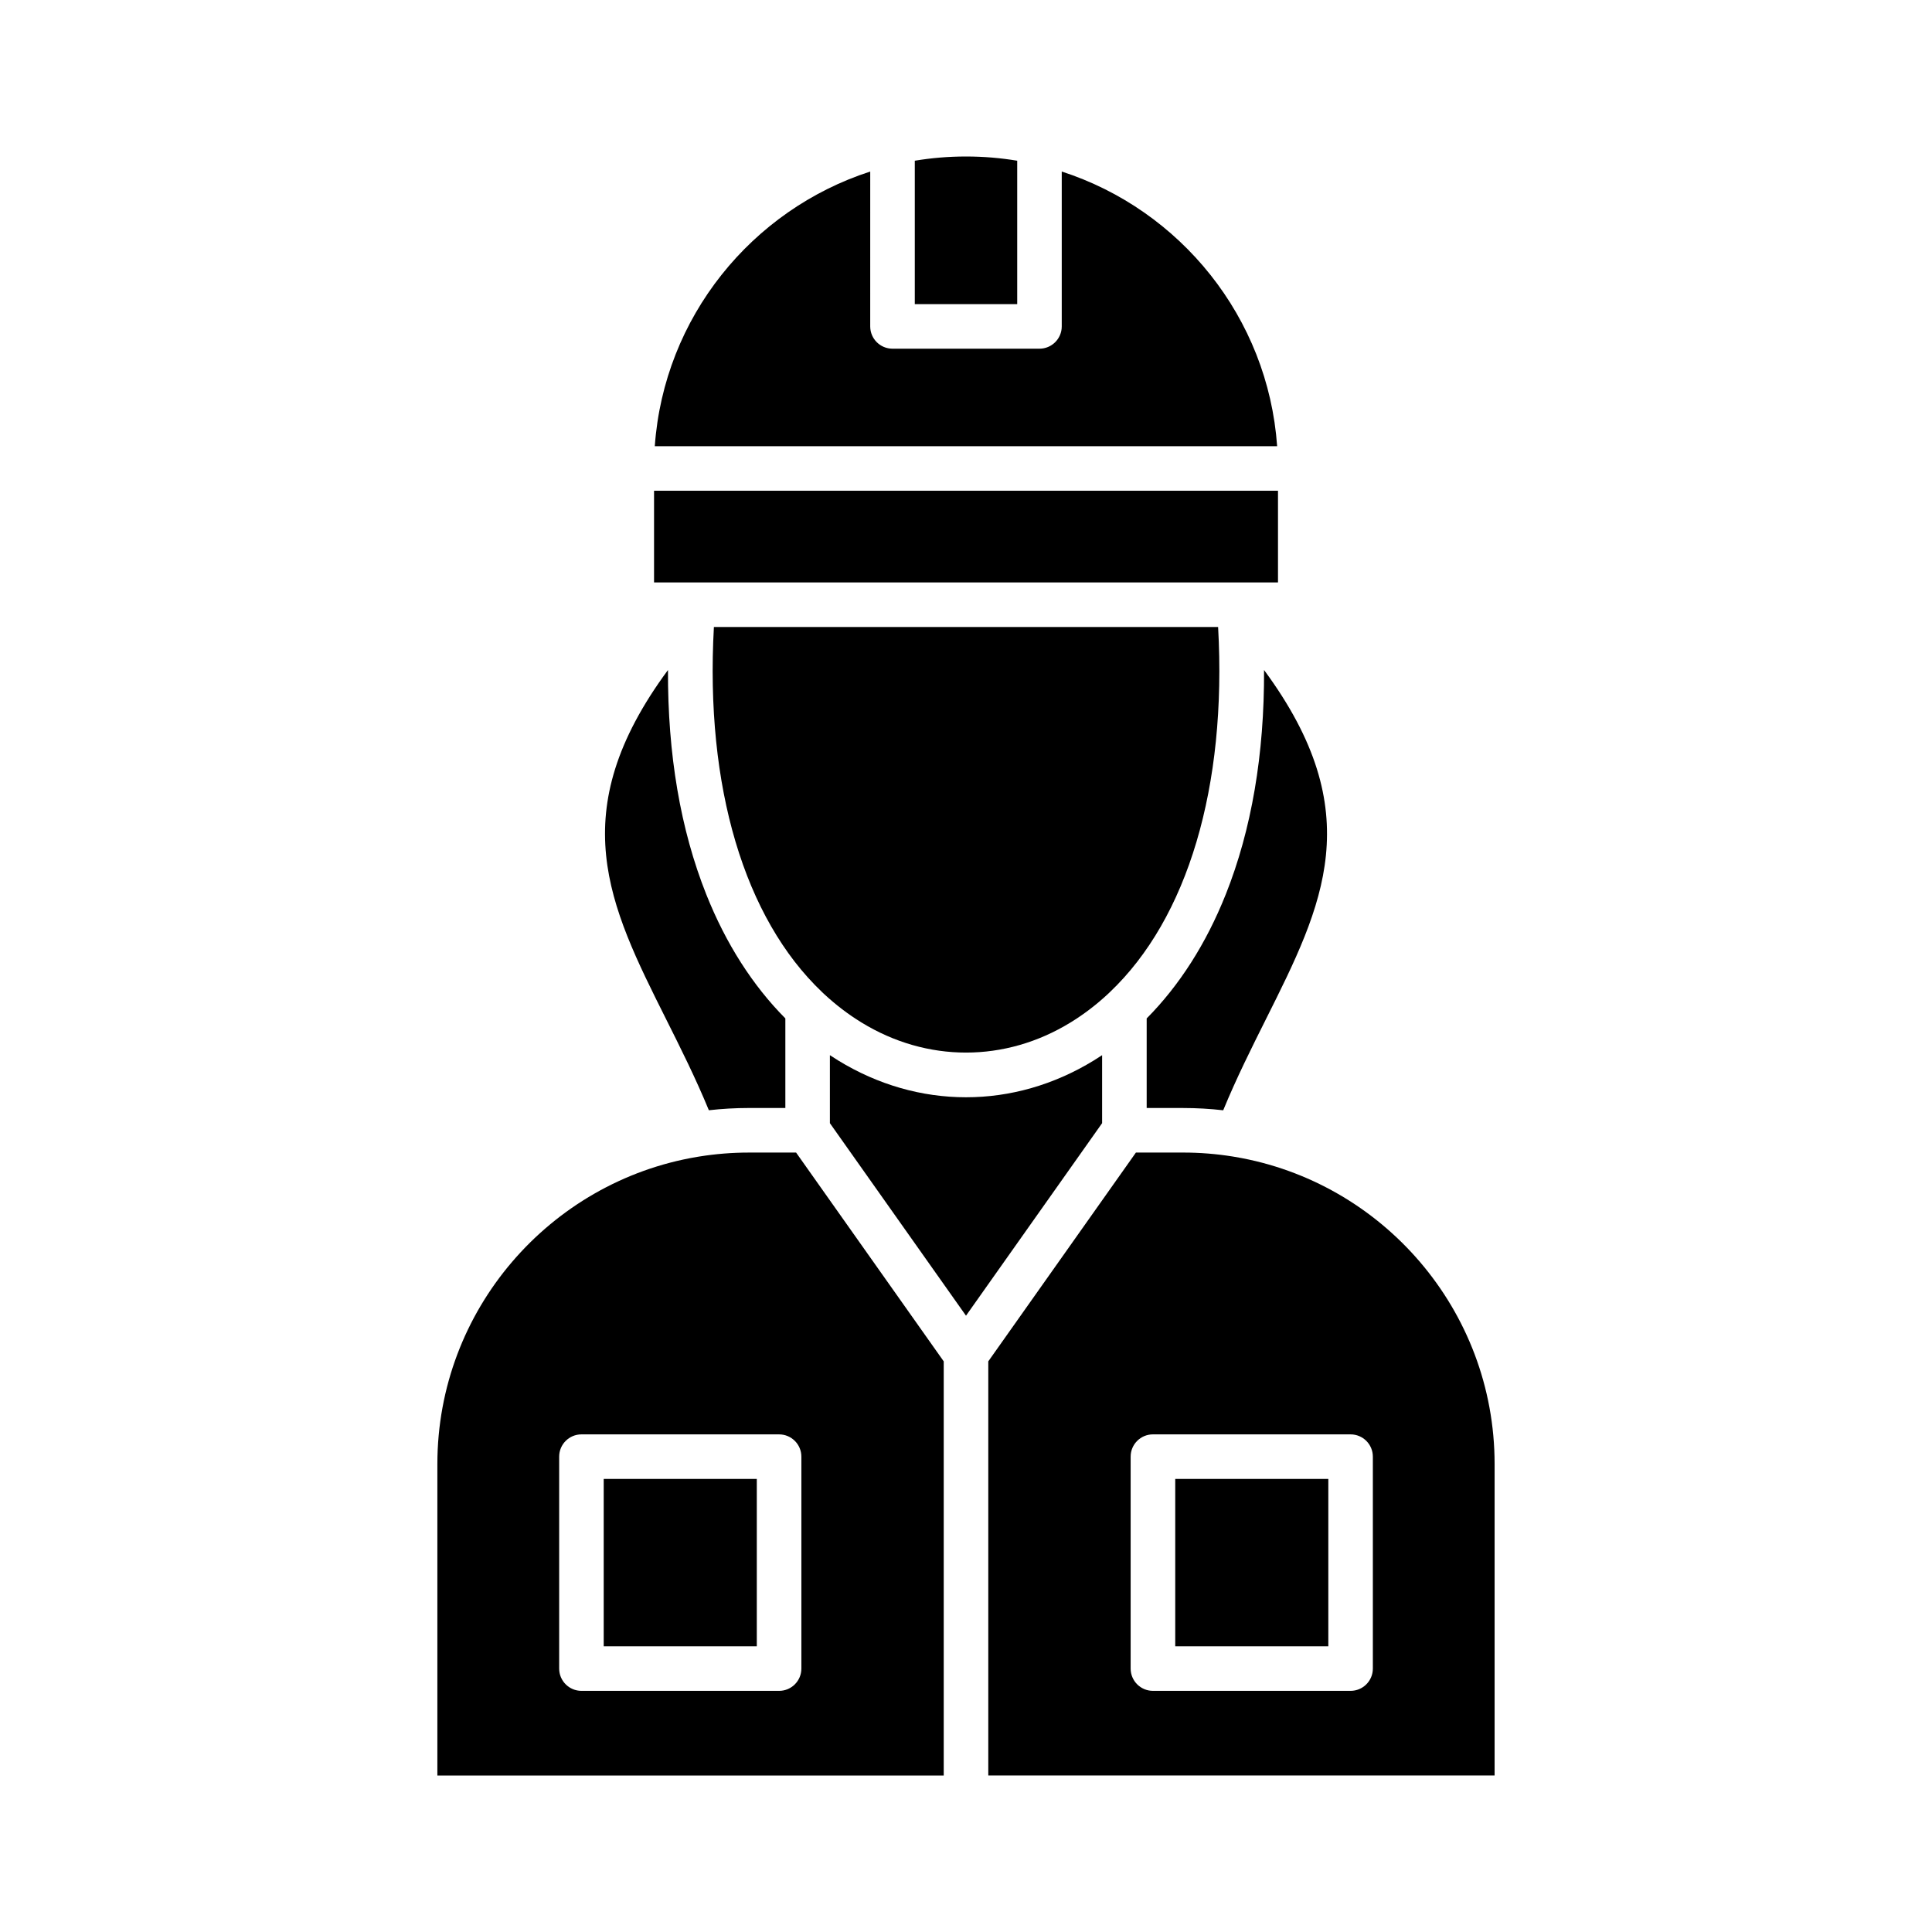
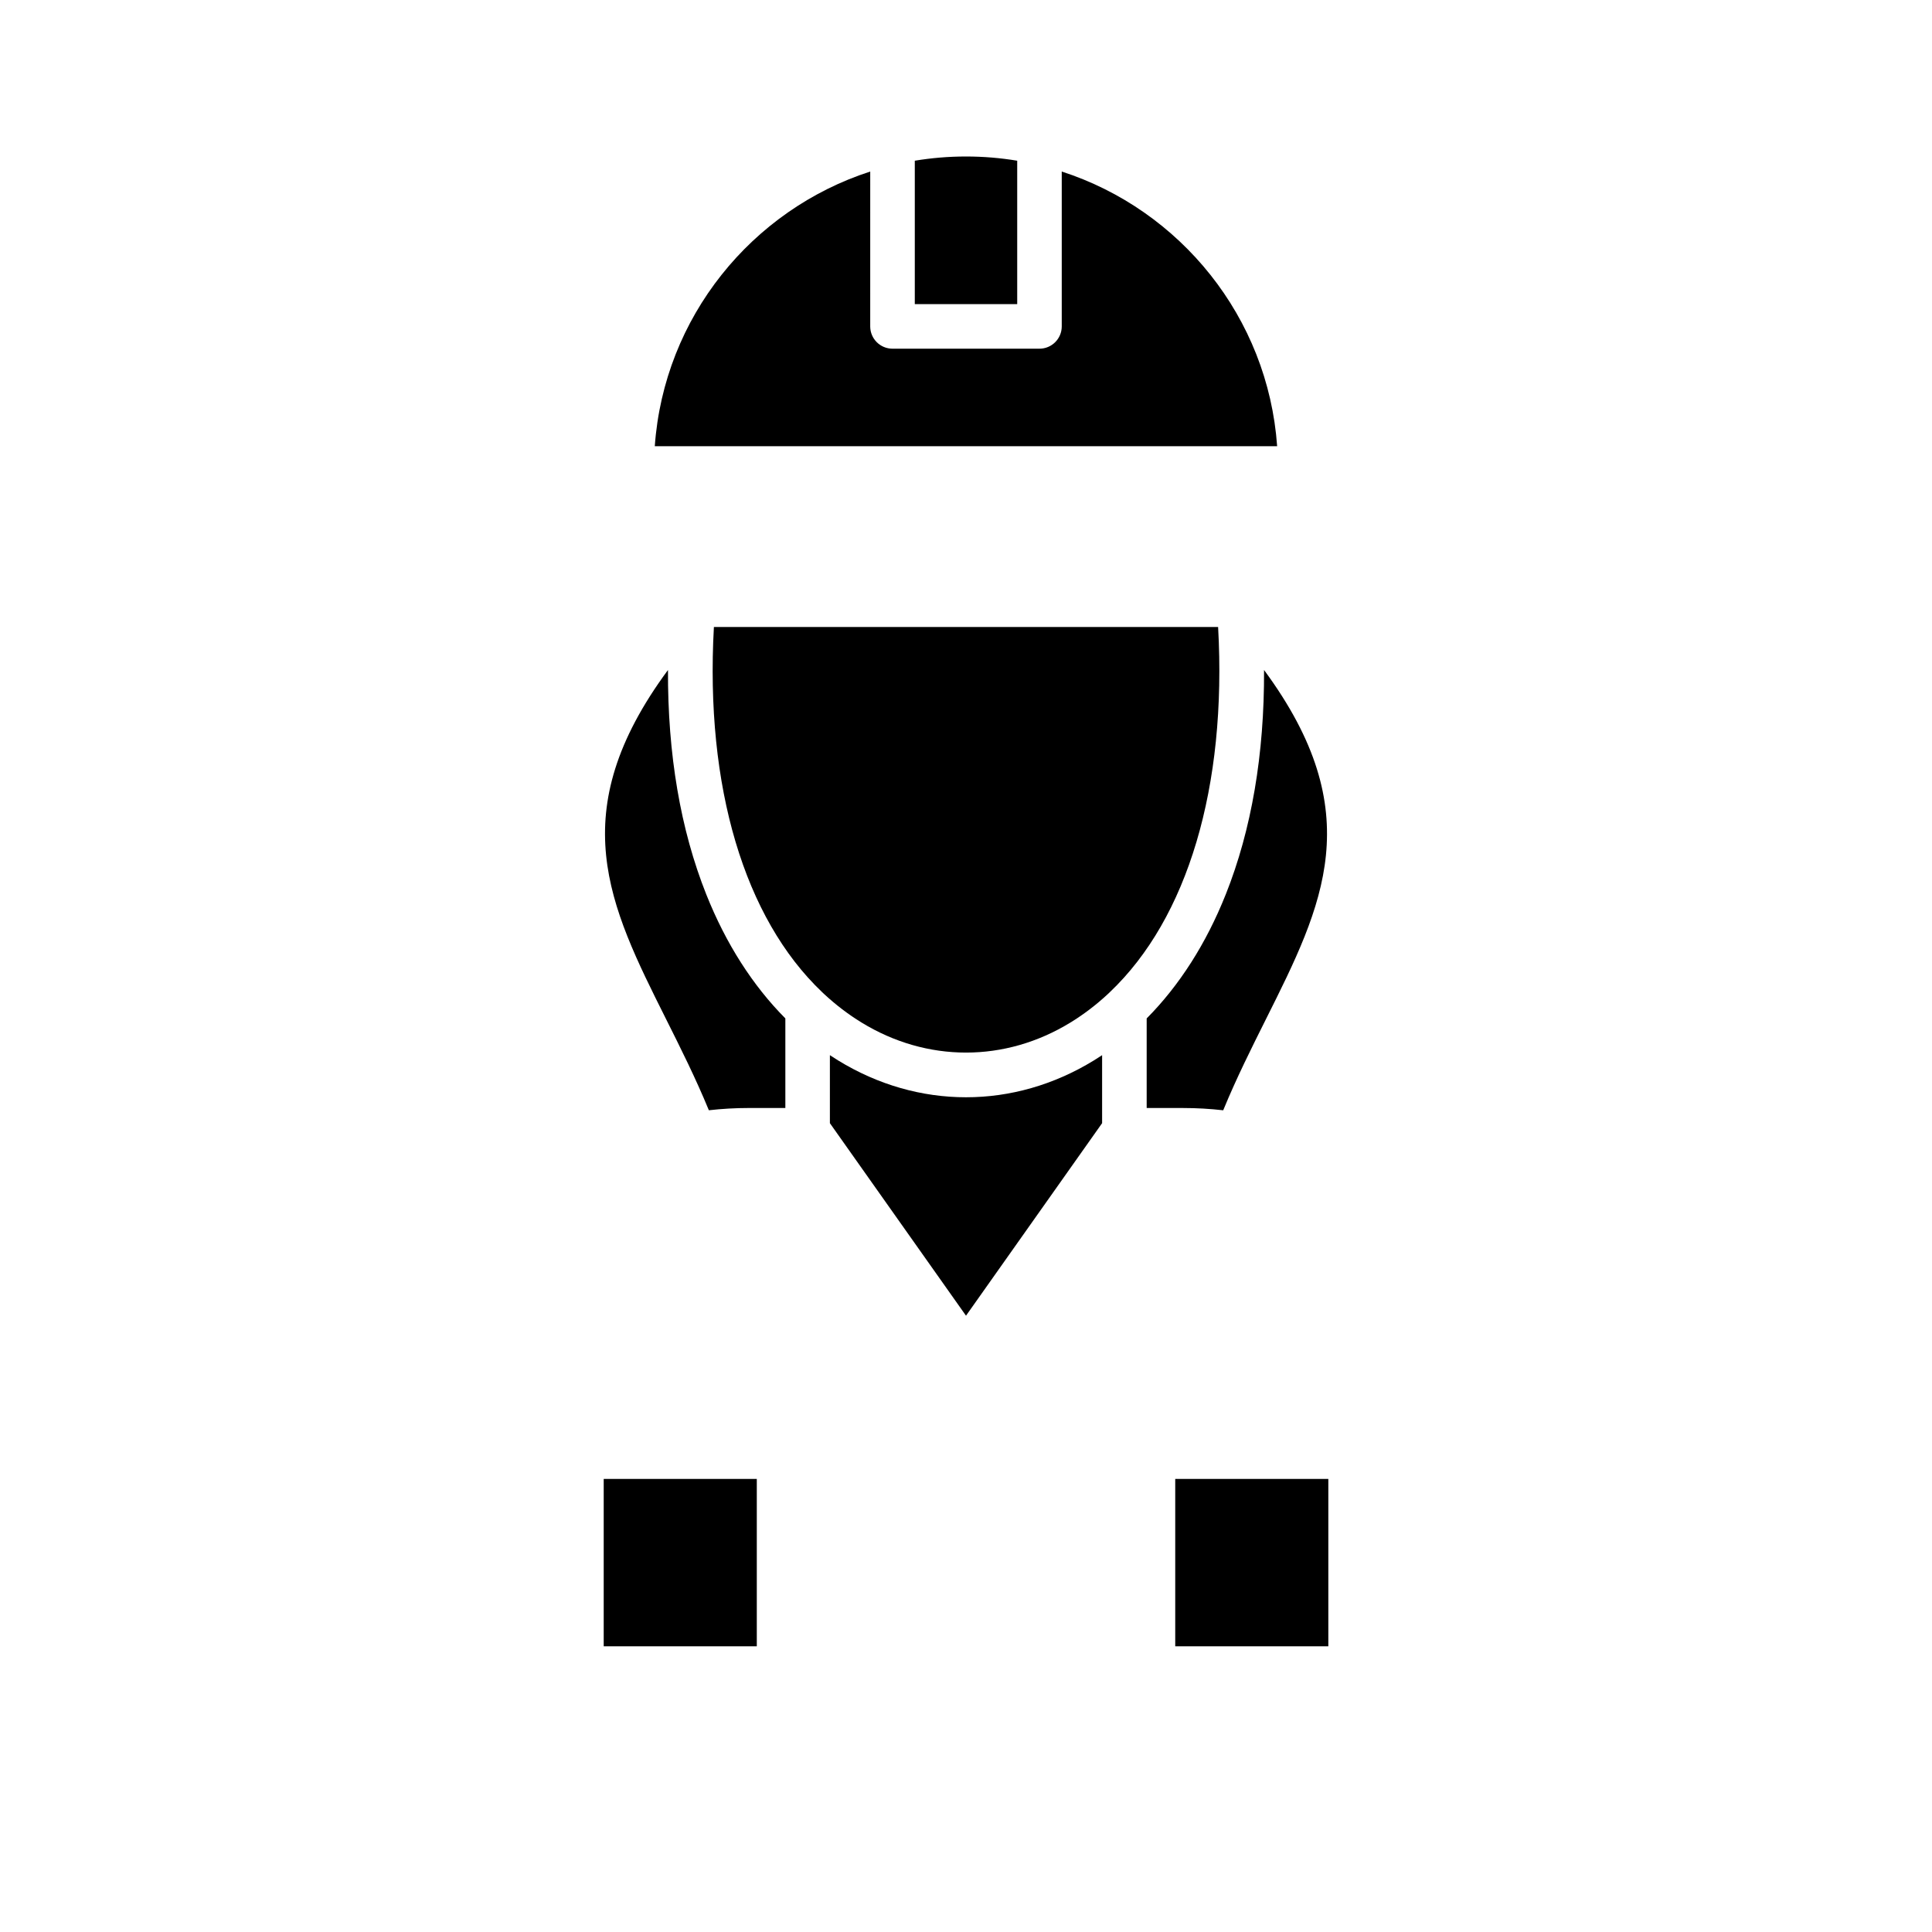
<svg xmlns="http://www.w3.org/2000/svg" fill="#000000" width="800px" height="800px" version="1.1" viewBox="144 144 512 512">
  <g fill-rule="evenodd">
    <path d="m455.45 535.93v44.355h40.57v-44.355z" />
    <path d="m303.99 535.93v44.355h40.57v-44.355z" />
-     <path d="m328.72 450.59c-39 6.559-68.812 40.559-68.812 81.395v82.543h134.19v-109.75l-39.125-55.336h-12.523c-4.453 0-8.824 0.359-13.09 1.043-0.215 0.047-0.426 0.082-0.641 0.105zm-30.629 73.535h52.379c3.258 0 5.902 2.644 5.902 5.906v56.16c0 3.262-2.644 5.906-5.902 5.902h-52.379c-3.258 0-5.906-2.641-5.906-5.902v-56.164c0-3.262 2.644-5.902 5.902-5.902z" />
-     <path d="m445.03 449.44-39.125 55.336v109.75h134.18v-82.543c0-40.832-29.801-74.828-68.789-81.391-0.215-0.023-0.434-0.059-0.648-0.109-4.266-0.684-8.637-1.043-13.094-1.043h-12.523zm4.508 74.684h52.379c3.262 0 5.902 2.644 5.902 5.906v56.16c0 3.262-2.644 5.906-5.902 5.902h-52.379c-3.262 0-5.906-2.641-5.906-5.902v-56.164c0-3.262 2.644-5.902 5.902-5.902z" />
    <path d="m363.93 423.63v18.02l36.07 51.023 36.07-51.023v-18.02c-0.723 0.48-1.449 0.945-2.184 1.395-10.609 6.508-22.254 9.766-33.887 9.762-11.645 0-23.277-3.254-33.887-9.762-0.734-0.453-1.461-0.918-2.184-1.395z" />
    <path d="m468.83 381.04c-5.188 13.035-12.305 24.148-20.949 32.852v23.742h9.676c3.586 0 7.121 0.207 10.605 0.602 3.519-8.551 7.5-16.492 11.359-24.211 15.117-30.188 27.367-54.676-0.535-92.465 0.09 22.344-3.309 42.293-10.152 59.48z" />
    <path d="m333.19 310.16c-2.359 42.371 8.102 77.199 28.648 96.734 0.18 0.152 0.348 0.312 0.508 0.484 3.094 2.879 6.41 5.414 9.941 7.582 17.355 10.645 38.078 10.645 55.422 0 3.543-2.172 6.871-4.719 9.969-7.606 0.145-0.152 0.297-0.301 0.457-0.438 20.574-19.527 31.043-54.367 28.676-96.758h-133.62z" />
    <path d="m321.02 321.56c-27.895 37.789-15.652 62.273-0.535 92.453 3.867 7.719 7.848 15.664 11.371 24.215 3.477-0.391 7.012-0.598 10.594-0.598h9.676v-23.742c-8.648-8.703-15.762-19.816-20.953-32.852-6.844-17.188-10.242-37.137-10.152-59.48z" />
-     <path d="m317.33 274.05v24.301h165.35v-24.301z" />
    <path d="m374.62 189.46c-31.418 10.156-54.668 38.637-57.094 72.785h164.93c-2.418-34.148-25.668-62.633-57.082-72.785v41.043c0 3.258-2.644 5.902-5.902 5.902h-38.949c-3.262 0-5.906-2.641-5.906-5.902z" />
    <path d="m386.43 186.59v38.004h27.141v-38.004c-4.418-0.734-8.949-1.117-13.57-1.117s-9.152 0.383-13.57 1.117z" />
  </g>
</svg>